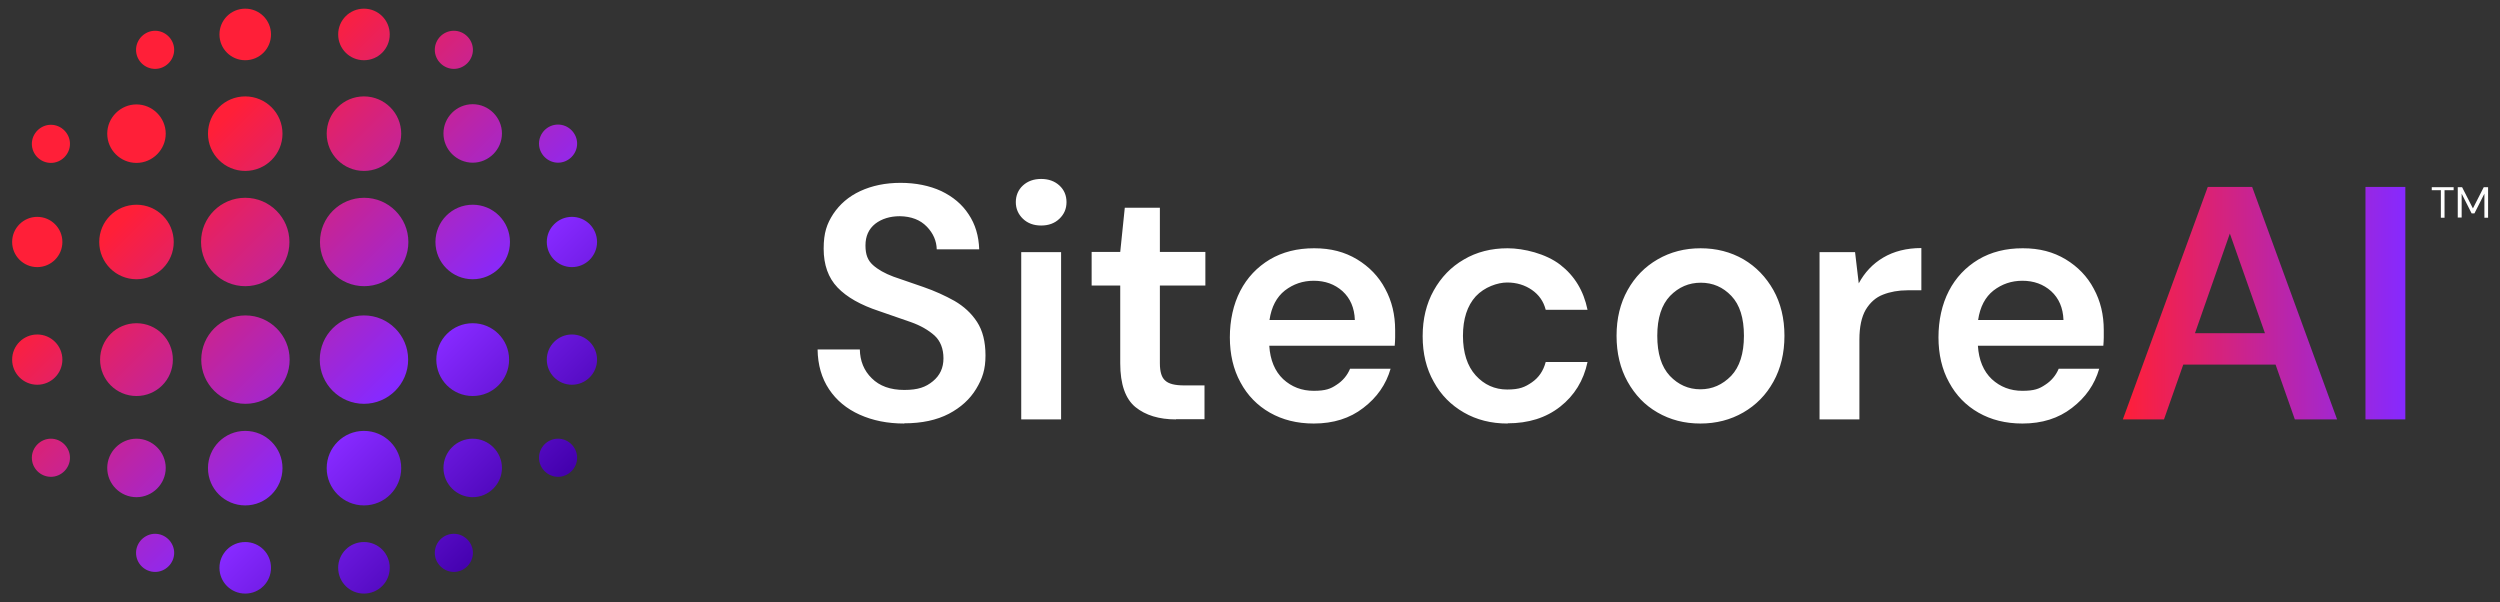
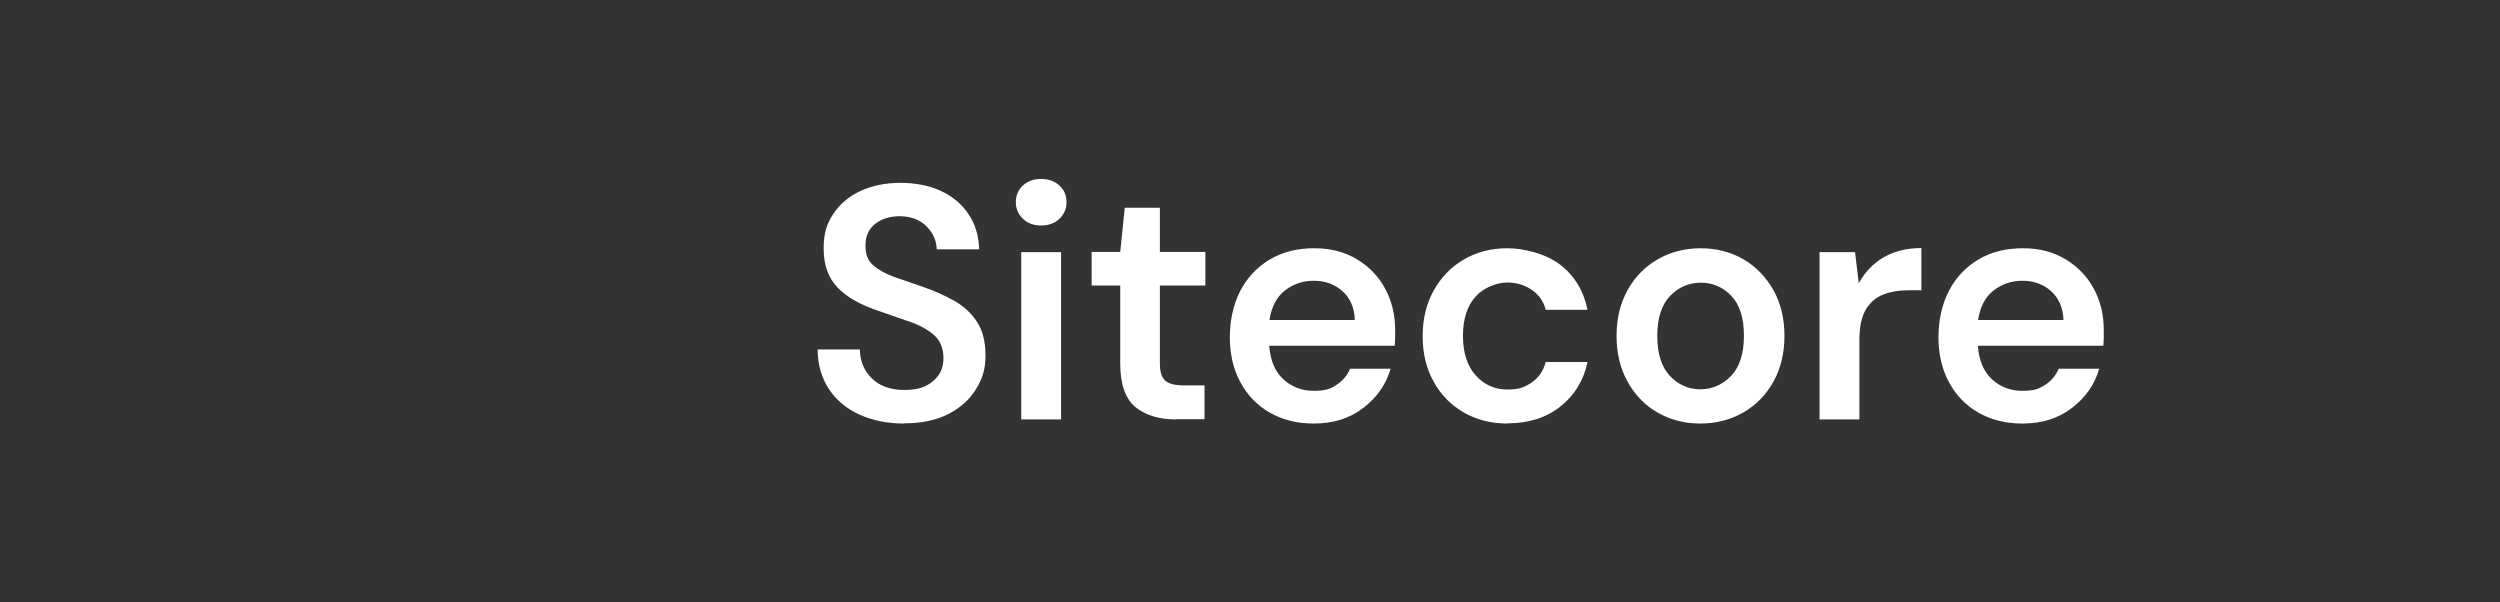
<svg xmlns="http://www.w3.org/2000/svg" id="Layer_1" data-name="Layer 1" version="1.1" viewBox="0 0 1154 278">
  <rect x="0" y="0" width="1154" height="278" fill="#333333" stroke="none" />
  <defs>
    <linearGradient id="linear-gradient" x1="979.9" x2="1110.3" y1="140" y2="140" gradientTransform="matrix(1 0 0 -1 0 280)" gradientUnits="userSpaceOnUse">
      <stop offset="0" stop-color="#ff1f38" />
      <stop offset="1" stop-color="#8629ff" />
    </linearGradient>
    <linearGradient id="linear-gradient-2" x1="39.6" x2="241.6" y1="242.2" y2="40.1" gradientTransform="matrix(1 0 0 -1 0 280)" gradientUnits="userSpaceOnUse">
      <stop offset=".2" stop-color="#ff1f38" />
      <stop offset=".7" stop-color="#8629ff" />
      <stop offset="1" stop-color="#4300ad" />
    </linearGradient>
    <style>.cls-3{stroke-width:0;fill:#fff}</style>
  </defs>
  <path d="M417.4 195.5c-7.8 0-14.6-1.4-20.6-4.1-6-2.7-10.7-6.6-14.1-11.7-3.4-5.1-5.2-11.2-5.3-18.4h19.5c.1 5.3 1.9 9.8 5.5 13.3 3.6 3.6 8.6 5.4 15 5.4s9.9-1.3 13.2-4c3.3-2.7 4.9-6.2 4.9-10.6s-1.4-8-4.1-10.5c-2.8-2.5-6.4-4.6-10.9-6.2-4.5-1.6-9.4-3.3-14.7-5.1-8.5-2.8-14.9-6.4-19.2-10.9-4.3-4.5-6.4-10.5-6.4-17.9s1.5-11.5 4.4-16c3-4.5 7.1-8.1 12.5-10.6s11.6-3.8 18.6-3.8 13.4 1.3 18.8 3.8c5.4 2.6 9.6 6.1 12.6 10.7 3.1 4.6 4.7 10 4.9 16.2h-19.6c-.1-3.9-1.6-7.4-4.6-10.5-3-3.1-7.1-4.7-12.4-4.8-4.6 0-8.4 1.2-11.4 3.5-3 2.4-4.5 5.7-4.5 10s1.1 6.9 3.4 9c2.3 2.1 5.5 3.9 9.5 5.4 4 1.4 8.7 3 13.9 4.8 5.2 1.8 10 4 14.3 6.4 4.3 2.5 7.8 5.7 10.4 9.7 2.6 4 3.9 9.1 3.9 15.5s-1.4 10.6-4.3 15.4c-2.9 4.8-7.1 8.6-12.6 11.5-5.6 2.9-12.4 4.4-20.6 4.4ZM480.6 104.1c-3.4 0-6.2-1-8.4-3.1s-3.3-4.7-3.3-7.7 1.1-5.7 3.3-7.7c2.2-2 5-3 8.4-3s6.2 1 8.4 3 3.3 4.6 3.3 7.7-1.1 5.6-3.3 7.7c-2.2 2.1-5 3.1-8.4 3.1Zm-9.2 89.5v-77.2h18.4v77.2h-18.4ZM542.9 193.6c-7.9 0-14.1-1.9-18.8-5.7-4.6-3.8-7-10.5-7-20.2v-35.9h-13.2v-15.5h13.2l2.1-20.4h16.2v20.4h21v15.5h-21v35.9c0 3.9.8 6.6 2.5 8 1.6 1.5 4.5 2.2 8.6 2.2h9.5v15.6h-13.2ZM606.4 195.5c-7.7 0-14.4-1.7-20.2-5-5.8-3.3-10.4-8-13.6-14-3.3-6-4.9-13-4.9-20.8s1.6-15.2 4.8-21.4c3.2-6.2 7.8-11 13.6-14.5 5.9-3.5 12.7-5.2 20.5-5.2s14.1 1.7 19.8 5.1c5.6 3.4 10 7.9 13 13.6 3.1 5.7 4.6 12 4.6 19.1v3.4c0 1.2-.1 2.5-.2 3.8h-57.9c.4 6.6 2.6 11.8 6.4 15.4 3.9 3.6 8.6 5.4 14.1 5.4s7.8-.9 10.6-2.8c2.8-1.8 4.9-4.3 6.2-7.4h18.7c-2.1 7.3-6.3 13.3-12.6 18.1-6.2 4.8-13.8 7.2-22.8 7.2Zm0-65.9c-5 0-9.4 1.5-13.3 4.5-3.8 3-6.2 7.5-7.1 13.6h39.4c-.2-5.6-2.1-10-5.7-13.3-3.6-3.2-8-4.8-13.3-4.8ZM695.9 195.5c-7.6 0-14.3-1.7-20.2-5.1-5.9-3.4-10.6-8.1-13.9-14.2-3.4-6-5.1-13-5.1-21s1.7-15 5.1-21.1c3.4-6.1 8-10.9 13.9-14.3 5.9-3.5 12.7-5.2 20.2-5.2s17.7 2.5 24.3 7.6c6.6 5.1 10.8 12 12.6 20.8h-19.3c-1-3.9-3.1-6.9-6.4-9.2-3.2-2.2-7-3.4-11.4-3.4s-10.5 2.1-14.5 6.4c-3.9 4.3-5.9 10.4-5.9 18.2s2 14 5.9 18.3c3.9 4.3 8.8 6.5 14.5 6.5s8.2-1.1 11.4-3.3c3.2-2.2 5.3-5.3 6.4-9.4h19.3c-1.8 8.6-6.1 15.5-12.6 20.6-6.6 5.2-14.7 7.7-24.3 7.7ZM784.9 195.5c-7.4 0-13.9-1.7-19.8-5.1s-10.4-8.1-13.8-14.2c-3.4-6.1-5.1-13.2-5.1-21.2s1.7-15 5.1-21.1c3.4-6.1 8-10.8 13.9-14.2 5.9-3.4 12.5-5.1 19.8-5.1s13.9 1.7 19.8 5.1c5.8 3.4 10.4 8.2 13.8 14.2 3.4 6.1 5.1 13.1 5.1 21.1s-1.7 15.1-5.1 21.2c-3.4 6.1-8 10.8-13.9 14.2-5.9 3.4-12.5 5.1-19.8 5.1Zm0-15.8c5.5 0 10.2-2.1 14.2-6.2 3.9-4.1 5.9-10.3 5.9-18.5s-1.9-14.3-5.8-18.4c-3.9-4.1-8.6-6.1-14.1-6.1s-10.2 2-14.2 6.1c-3.9 4.1-5.9 10.2-5.9 18.4s1.9 14.3 5.8 18.5c3.9 4.1 8.6 6.2 14.1 6.2ZM839.9 193.6v-77.2h16.4l1.7 14.4c2.7-5 6.4-9 11.3-11.9s10.8-4.4 17.6-4.4V134h-6.4c-4.2 0-8 .7-11.3 2-3.4 1.3-6 3.7-8 7-1.9 3.3-2.9 7.9-2.9 13.7v36.9h-18.4ZM933.5 195.5c-7.7 0-14.4-1.7-20.2-5-5.8-3.3-10.4-8-13.6-14-3.3-6-4.9-13-4.9-20.8s1.6-15.2 4.8-21.4c3.2-6.2 7.8-11 13.6-14.5 5.9-3.5 12.7-5.2 20.5-5.2s14.1 1.7 19.8 5.1c5.6 3.4 10 7.9 13 13.6 3.1 5.7 4.6 12 4.6 19.1v3.4c0 1.2-.1 2.5-.2 3.8H913c.4 6.6 2.6 11.8 6.4 15.4 3.9 3.6 8.6 5.4 14.1 5.4s7.8-.9 10.6-2.8c2.8-1.8 4.9-4.3 6.2-7.4H969c-2.1 7.3-6.3 13.3-12.6 18.1-6.2 4.8-13.8 7.2-22.8 7.2Zm0-65.9c-5 0-9.4 1.5-13.3 4.5-3.8 3-6.2 7.5-7.1 13.6h39.4c-.2-5.6-2.1-10-5.7-13.3-3.6-3.2-8-4.8-13.3-4.8Z" class="cls-3" />
-   <path d="m979.9 193.6 39.2-107.3h20.5l39.2 107.3h-19.5l-8.9-25.3h-42.6l-8.9 25.3h-19.2Zm49.4-85.8-16.1 46h32.3l-16.2-46Zm62.6 85.8V86.3h18.4v107.3h-18.4Z" style="stroke-width:0;fill:url(#linear-gradient)" />
-   <path d="M133.7 166c0 11.3-9.2 20.4-20.4 20.4s-20.4-9.1-20.4-20.4 9.2-20.4 20.4-20.4 20.4 9.1 20.4 20.4Zm34.3-20.4c-11.3 0-20.4 9.1-20.4 20.4s9.2 20.4 20.4 20.4 20.4-9.1 20.4-20.4-9.2-20.4-20.4-20.4Zm50.2 3.6c-9.3 0-16.8 7.5-16.8 16.8s7.5 16.8 16.8 16.8S235 175.3 235 166s-7.5-16.8-16.8-16.8Zm0 53.3c-7.5 0-13.5 6.1-13.5 13.5s6.1 13.5 13.5 13.5 13.5-6.1 13.5-13.5-6.1-13.5-13.5-13.5Zm0-154.4c-7.5 0-13.5 6.1-13.5 13.5s6.1 13.5 13.5 13.5 13.5-6.1 13.5-13.5-6.1-13.5-13.5-13.5Zm-8.7-33.9c-4.9 0-8.8 4-8.8 8.8s4 8.8 8.8 8.8 8.8-4 8.8-8.8-4-8.8-8.8-8.8Zm48.1 43.3c-4.9 0-8.8 4-8.8 8.8s4 8.8 8.8 8.8 8.8-4 8.8-8.8-4-8.8-8.8-8.8Zm0 145c-4.9 0-8.8 4-8.8 8.8s4 8.8 8.8 8.8 8.8-4 8.8-8.8-4-8.8-8.8-8.8Zm-48.1 43.9c-4.9 0-8.8 4-8.8 8.8s4 8.8 8.8 8.8 8.8-4 8.8-8.8-4-8.8-8.8-8.8ZM113.2 91.3c-11.3 0-20.4 9.1-20.4 20.4s9.2 20.4 20.4 20.4 20.4-9.1 20.4-20.4-9.2-20.4-20.4-20.4Zm54.9 0c-11.3 0-20.4 9.1-20.4 20.4s9.2 20.4 20.4 20.4 20.4-9.1 20.4-20.4-9.2-20.4-20.4-20.4Zm50.1 3.2c-9.5 0-17.2 7.7-17.2 17.2s7.7 17.2 17.2 17.2 17.2-7.7 17.2-17.2-7.7-17.2-17.2-17.2Zm45.8 5.6c-6.4 0-11.6 5.2-11.6 11.6s5.2 11.6 11.6 11.6 11.6-5.2 11.6-11.6-5.2-11.6-11.6-11.6Zm0 54.3c-6.4 0-11.6 5.2-11.6 11.6s5.2 11.6 11.6 11.6 11.6-5.2 11.6-11.6-5.2-11.6-11.6-11.6ZM46.2 166c0 9.3 7.5 16.8 16.8 16.8s16.8-7.5 16.8-16.8-7.5-16.8-16.8-16.8-16.8 7.5-16.8 16.8Zm3.3 50c0 7.5 6.1 13.5 13.5 13.5s13.5-6.1 13.5-13.5-6.1-13.5-13.5-13.5-13.5 6.1-13.5 13.5Zm0-154.3c0 7.5 6.1 13.5 13.5 13.5s13.5-6.1 13.5-13.5S70.4 48.2 63 48.2s-13.5 6.1-13.5 13.5ZM62.8 23c0 4.9 4 8.8 8.8 8.8s8.8-4 8.8-8.8-4-8.8-8.8-8.8-8.8 4-8.8 8.8ZM14.7 66.4c0 4.9 4 8.8 8.8 8.8s8.8-4 8.8-8.8-4-8.8-8.8-8.8-8.8 4-8.8 8.8Zm0 144.9c0 4.9 4 8.8 8.8 8.8s8.8-4 8.8-8.8-4-8.8-8.8-8.8-8.8 4-8.8 8.8Zm48.1 43.9c0 4.9 4 8.8 8.8 8.8s8.8-4 8.8-8.8-4-8.8-8.8-8.8-8.8 4-8.8 8.8Zm-17-143.5c0 9.5 7.7 17.2 17.2 17.2s17.2-7.7 17.2-17.2S72.5 94.5 63 94.5s-17.2 7.7-17.2 17.2Zm-40.2 0c0 6.4 5.2 11.6 11.6 11.6s11.6-5.2 11.6-11.6-5.2-11.6-11.6-11.6-11.6 5.2-11.6 11.6Zm0 54.3c0 6.4 5.2 11.6 11.6 11.6s11.6-5.2 11.6-11.6-5.2-11.6-11.6-11.6S5.6 159.6 5.6 166ZM113.2 44.5c-9.5 0-17.2 7.7-17.2 17.2s7.7 17.2 17.2 17.2 17.2-7.7 17.2-17.2-7.7-17.2-17.2-17.2Zm54.8 0c-9.5 0-17.2 7.7-17.2 17.2s7.7 17.2 17.2 17.2 17.2-7.7 17.2-17.2-7.7-17.2-17.2-17.2Zm-54.8 154.4c-9.5 0-17.2 7.7-17.2 17.2s7.7 17.2 17.2 17.2 17.2-7.7 17.2-17.2-7.7-17.2-17.2-17.2Zm0-194.9c-6.6 0-11.9 5.3-11.9 11.9s5.3 11.9 11.9 11.9 11.9-5.3 11.9-11.9S119.8 4 113.2 4ZM168 4c-6.6 0-11.9 5.3-11.9 11.9s5.3 11.9 11.9 11.9 11.9-5.3 11.9-11.9S174.6 4 168 4Zm-54.8 246.2c-6.6 0-11.9 5.3-11.9 11.9s5.3 11.9 11.9 11.9 11.9-5.3 11.9-11.9-5.3-11.9-11.9-11.9Zm54.8-51.3c-9.5 0-17.2 7.7-17.2 17.2s7.7 17.2 17.2 17.2 17.2-7.7 17.2-17.2-7.7-17.2-17.2-17.2Zm0 51.3c-6.6 0-11.9 5.3-11.9 11.9S161.4 274 168 274s11.9-5.3 11.9-11.9-5.3-11.9-11.9-11.9Z" style="fill:url(#linear-gradient-2);stroke-width:0" />
-   <path d="M1126.7 100.5V87.8h-4.2v-1.4h10.1v1.4h-4.2v12.7h-1.7ZM1134.5 100.5V86.4h2l5 9.8 5-9.8h2v14.1h-1.7V89.4l-4.6 9.1h-1.3l-4.6-9.1v11h-1.7Z" class="cls-3" />
</svg>